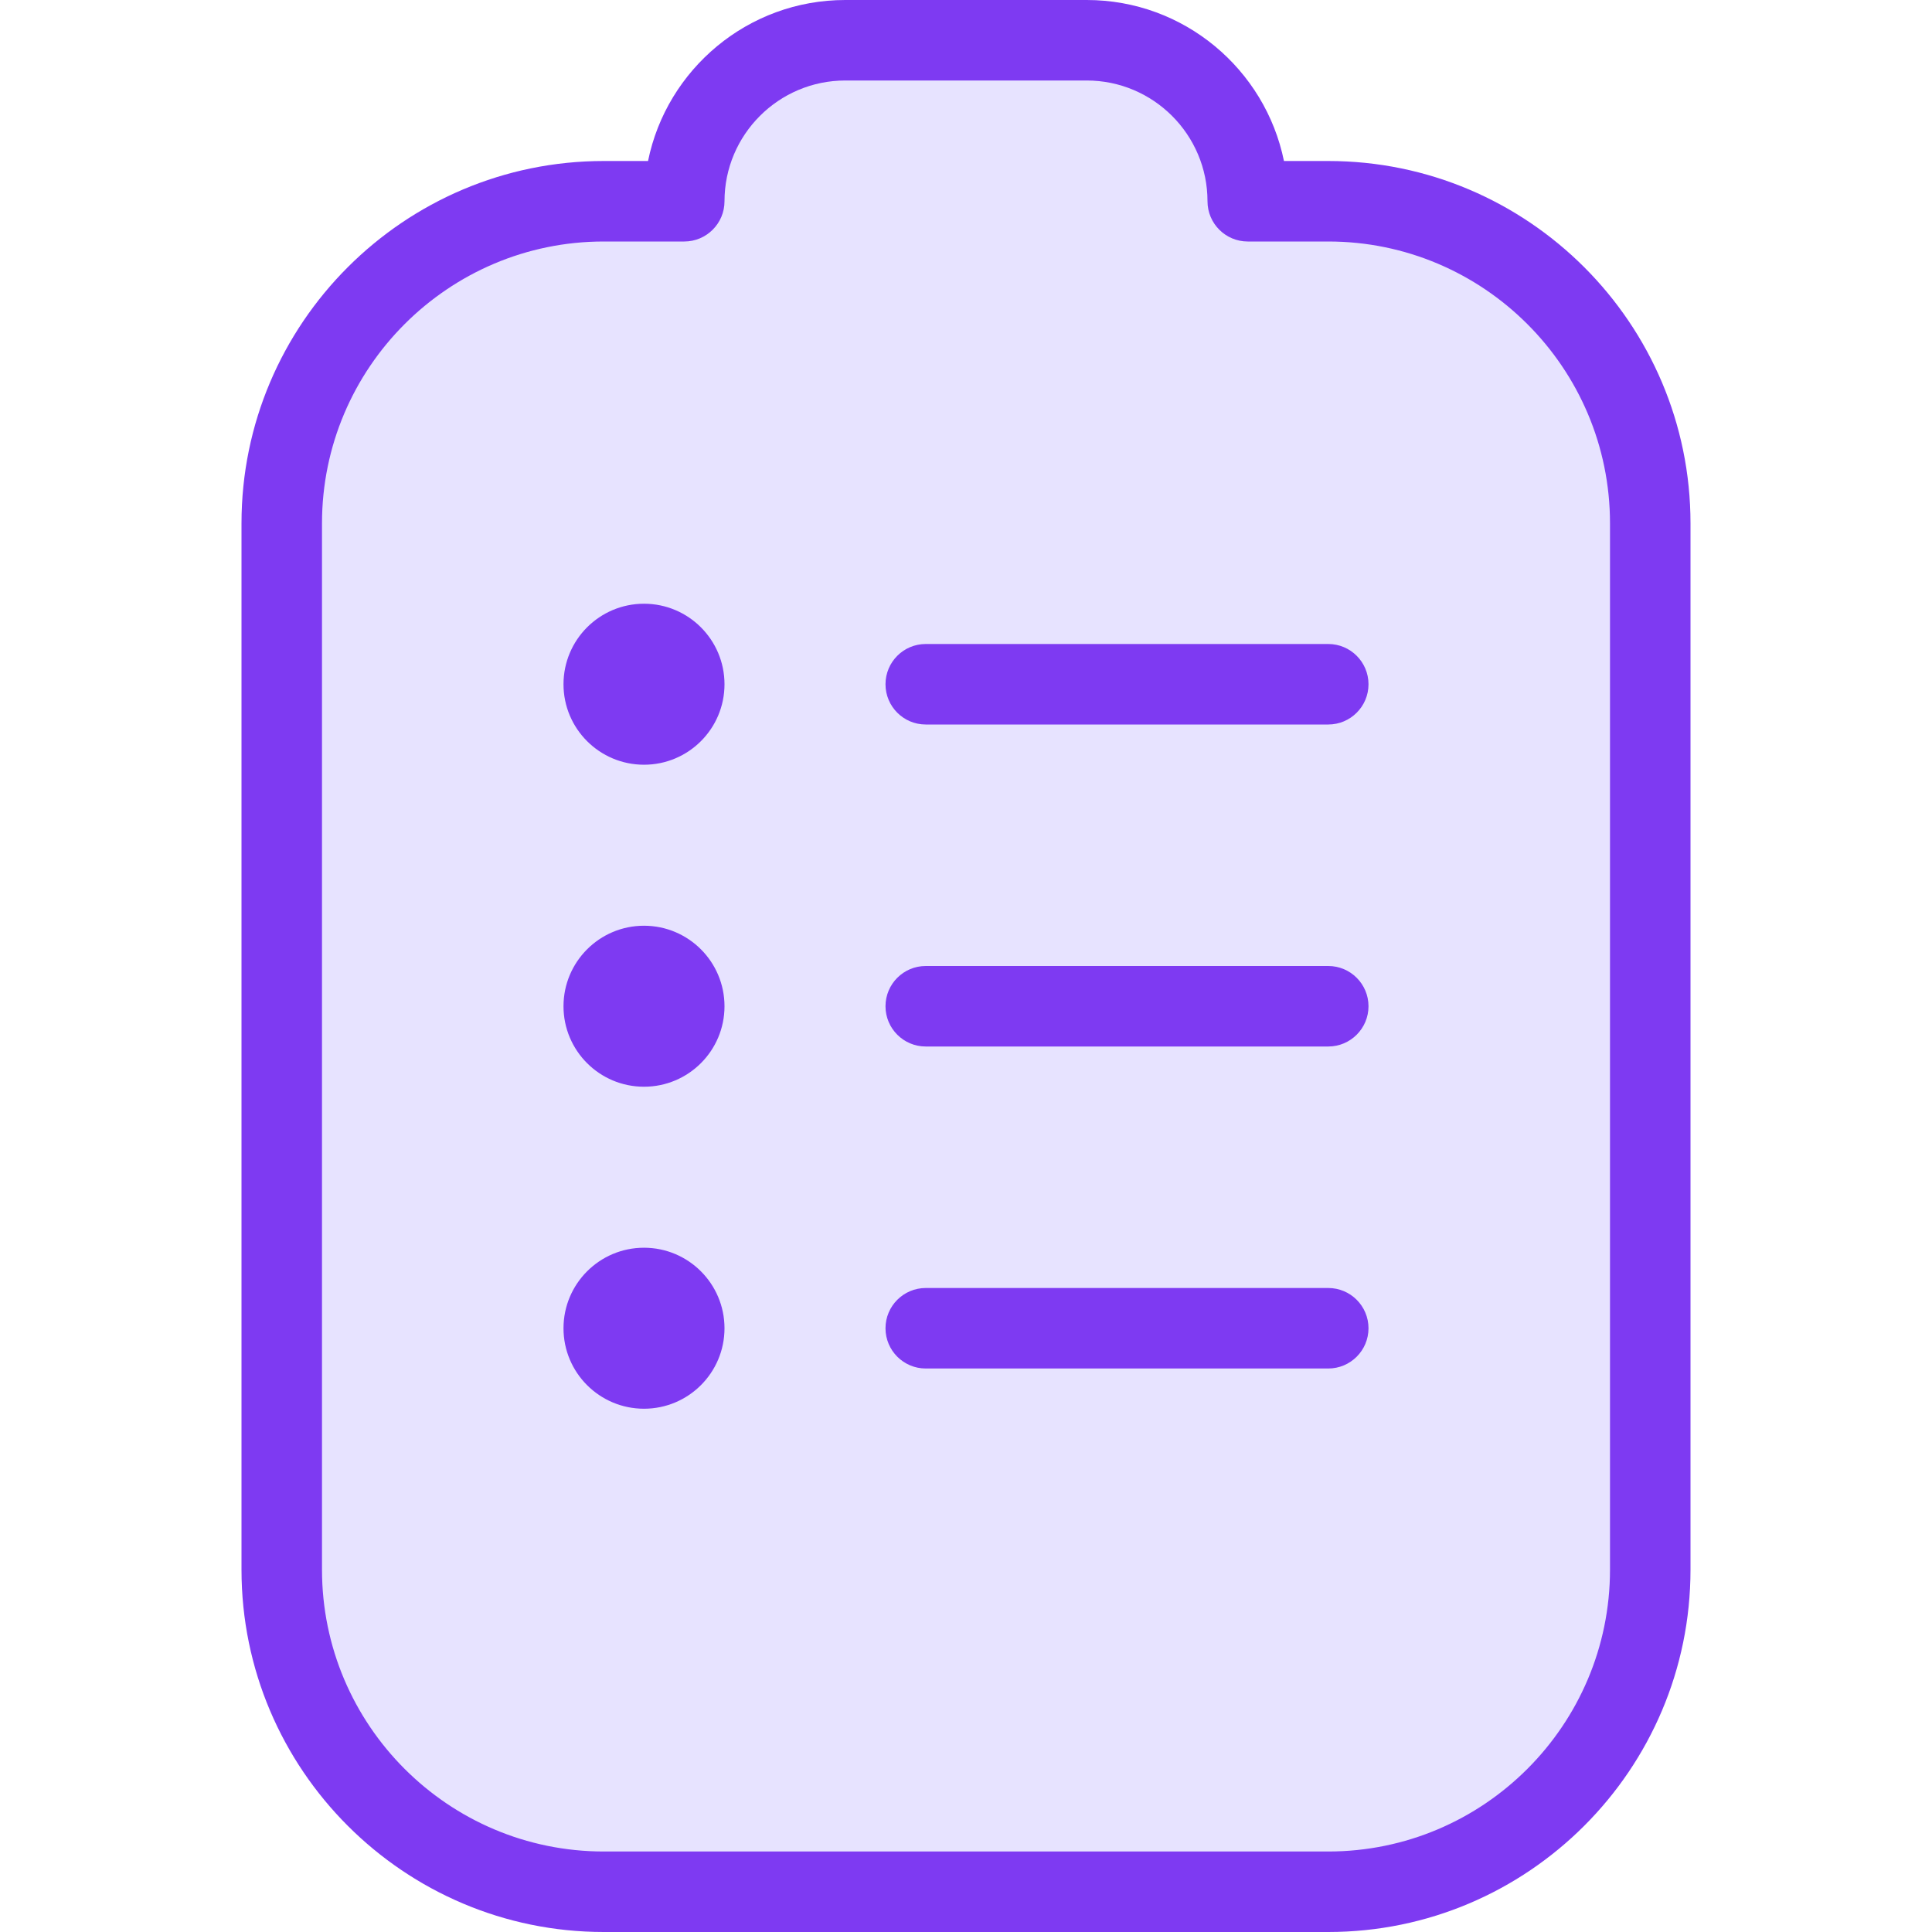
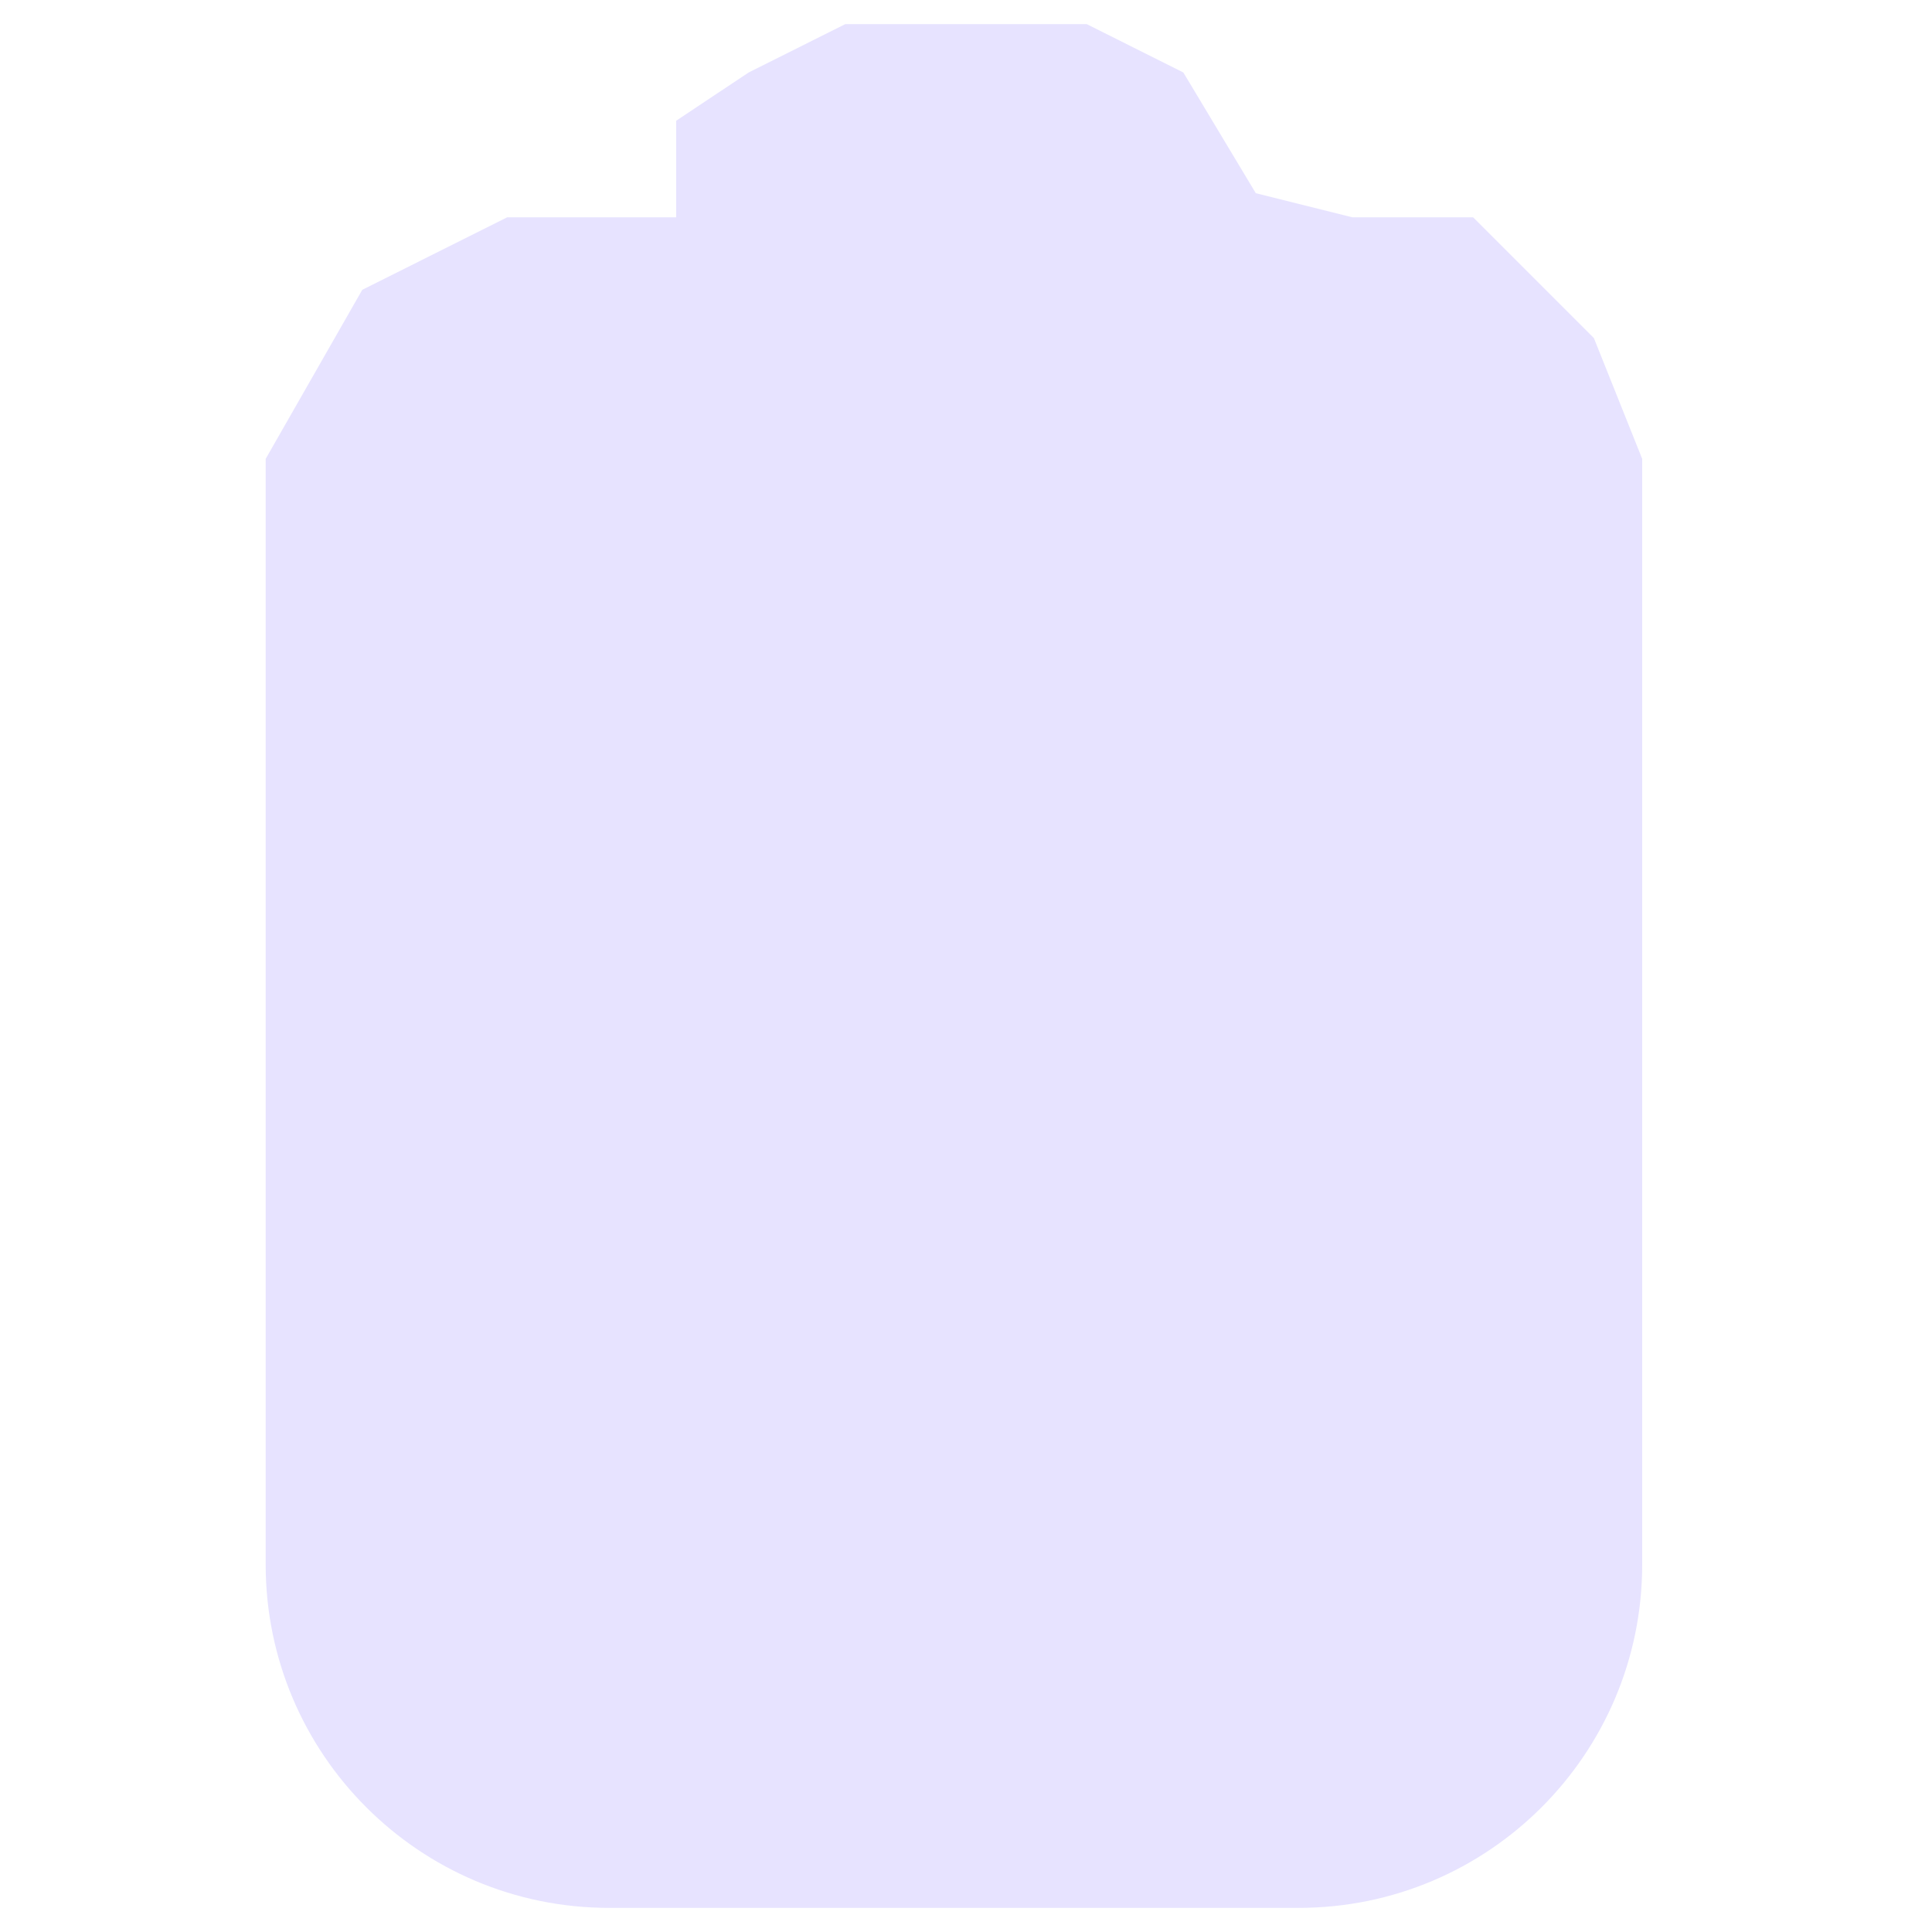
<svg xmlns="http://www.w3.org/2000/svg" width="45" height="45" viewBox="0 0 45 45" fill="none">
  <g clip-path="url(#clip0_2191_1708)">
    <path d="M11.812 5.062H15.75V2.812L17.438 1.688L19.688 0.562H25.312L27.562 1.688L29.25 4.5L31.5 5.062H34.312L37.125 7.875L38.25 10.688V36.438C38.25 40.856 34.668 44.438 30.25 44.438H14.188C9.769 44.438 6.188 40.856 6.188 36.438V10.688L8.438 6.75L11.812 5.062Z" fill="#E7E3FF" />
-     <path d="M31.875 30.938C31.875 31.455 31.455 31.875 30.938 31.875H21.562C21.045 31.875 20.625 31.455 20.625 30.938C20.625 30.42 21.045 30 21.562 30H30.938C31.455 30 31.875 30.42 31.875 30.938ZM39.375 12.188V36.562C39.375 41.214 35.589 45 30.938 45H14.062C9.411 45 5.625 41.214 5.625 36.562V12.188C5.625 7.536 9.411 3.75 14.062 3.75H15.094C15.529 1.613 17.422 0 19.688 0H25.312C27.578 0 29.469 1.613 29.906 3.75H30.938C35.589 3.75 39.375 7.536 39.375 12.188ZM37.5 12.188C37.5 8.569 34.556 5.625 30.938 5.625H29.062C28.545 5.625 28.125 5.205 28.125 4.688C28.125 3.137 26.863 1.875 25.312 1.875H19.688C18.137 1.875 16.875 3.137 16.875 4.688C16.875 5.205 16.455 5.625 15.938 5.625H14.062C10.444 5.625 7.5 8.569 7.5 12.188V36.562C7.5 40.181 10.444 43.125 14.062 43.125H30.938C34.556 43.125 37.5 40.181 37.5 36.562V12.188ZM15 29.062C13.965 29.062 13.125 29.902 13.125 30.938C13.125 31.973 13.965 32.812 15 32.812C16.035 32.812 16.875 31.973 16.875 30.938C16.875 29.902 16.035 29.062 15 29.062ZM30.938 22.5H21.562C21.045 22.5 20.625 22.92 20.625 23.438C20.625 23.955 21.045 24.375 21.562 24.375H30.938C31.455 24.375 31.875 23.955 31.875 23.438C31.875 22.92 31.455 22.5 30.938 22.5ZM15 21.562C13.965 21.562 13.125 22.402 13.125 23.438C13.125 24.473 13.965 25.312 15 25.312C16.035 25.312 16.875 24.473 16.875 23.438C16.875 22.402 16.035 21.562 15 21.562ZM30.938 15H21.562C21.045 15 20.625 15.42 20.625 15.938C20.625 16.455 21.045 16.875 21.562 16.875H30.938C31.455 16.875 31.875 16.455 31.875 15.938C31.875 15.42 31.455 15 30.938 15ZM15 14.062C13.965 14.062 13.125 14.902 13.125 15.938C13.125 16.973 13.965 17.812 15 17.812C16.035 17.812 16.875 16.973 16.875 15.938C16.875 14.902 16.035 14.062 15 14.062Z" fill="#7E3AF2" />
  </g>
  <defs>
    <clipPath id="clip0_2191_1708">
      <rect width="45" height="45" fill="white" />
    </clipPath>
  </defs>
</svg>